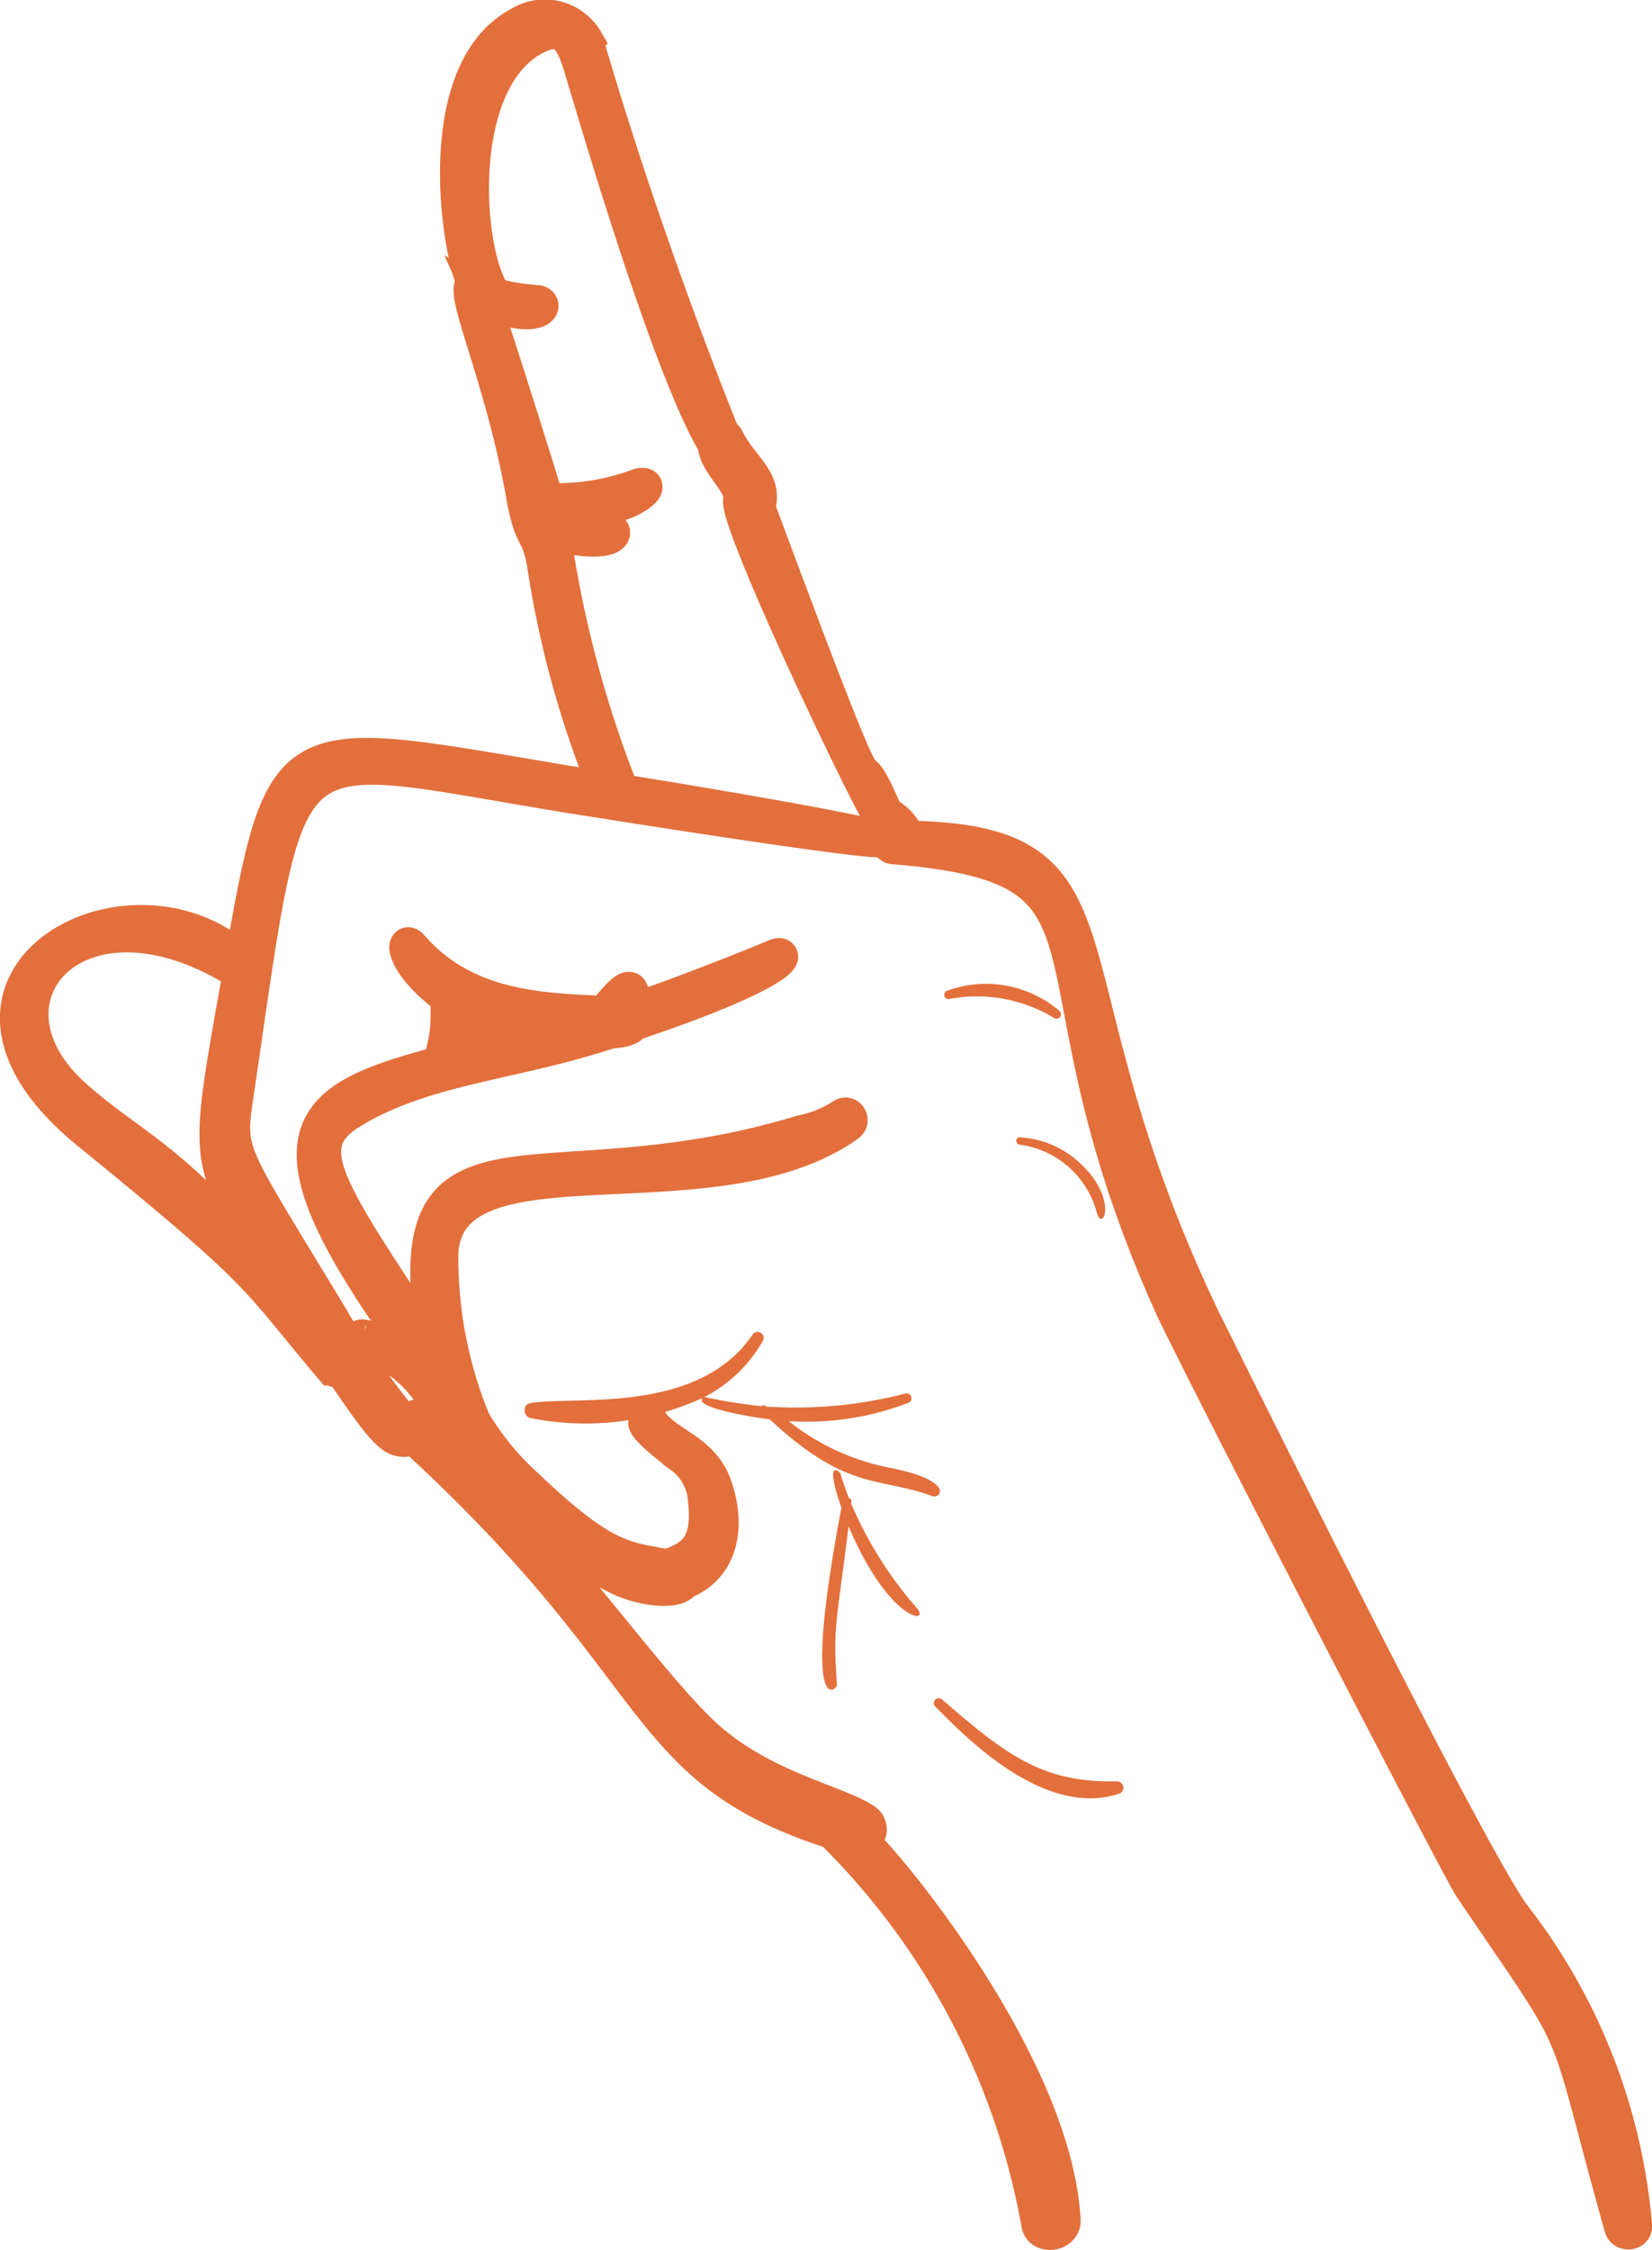
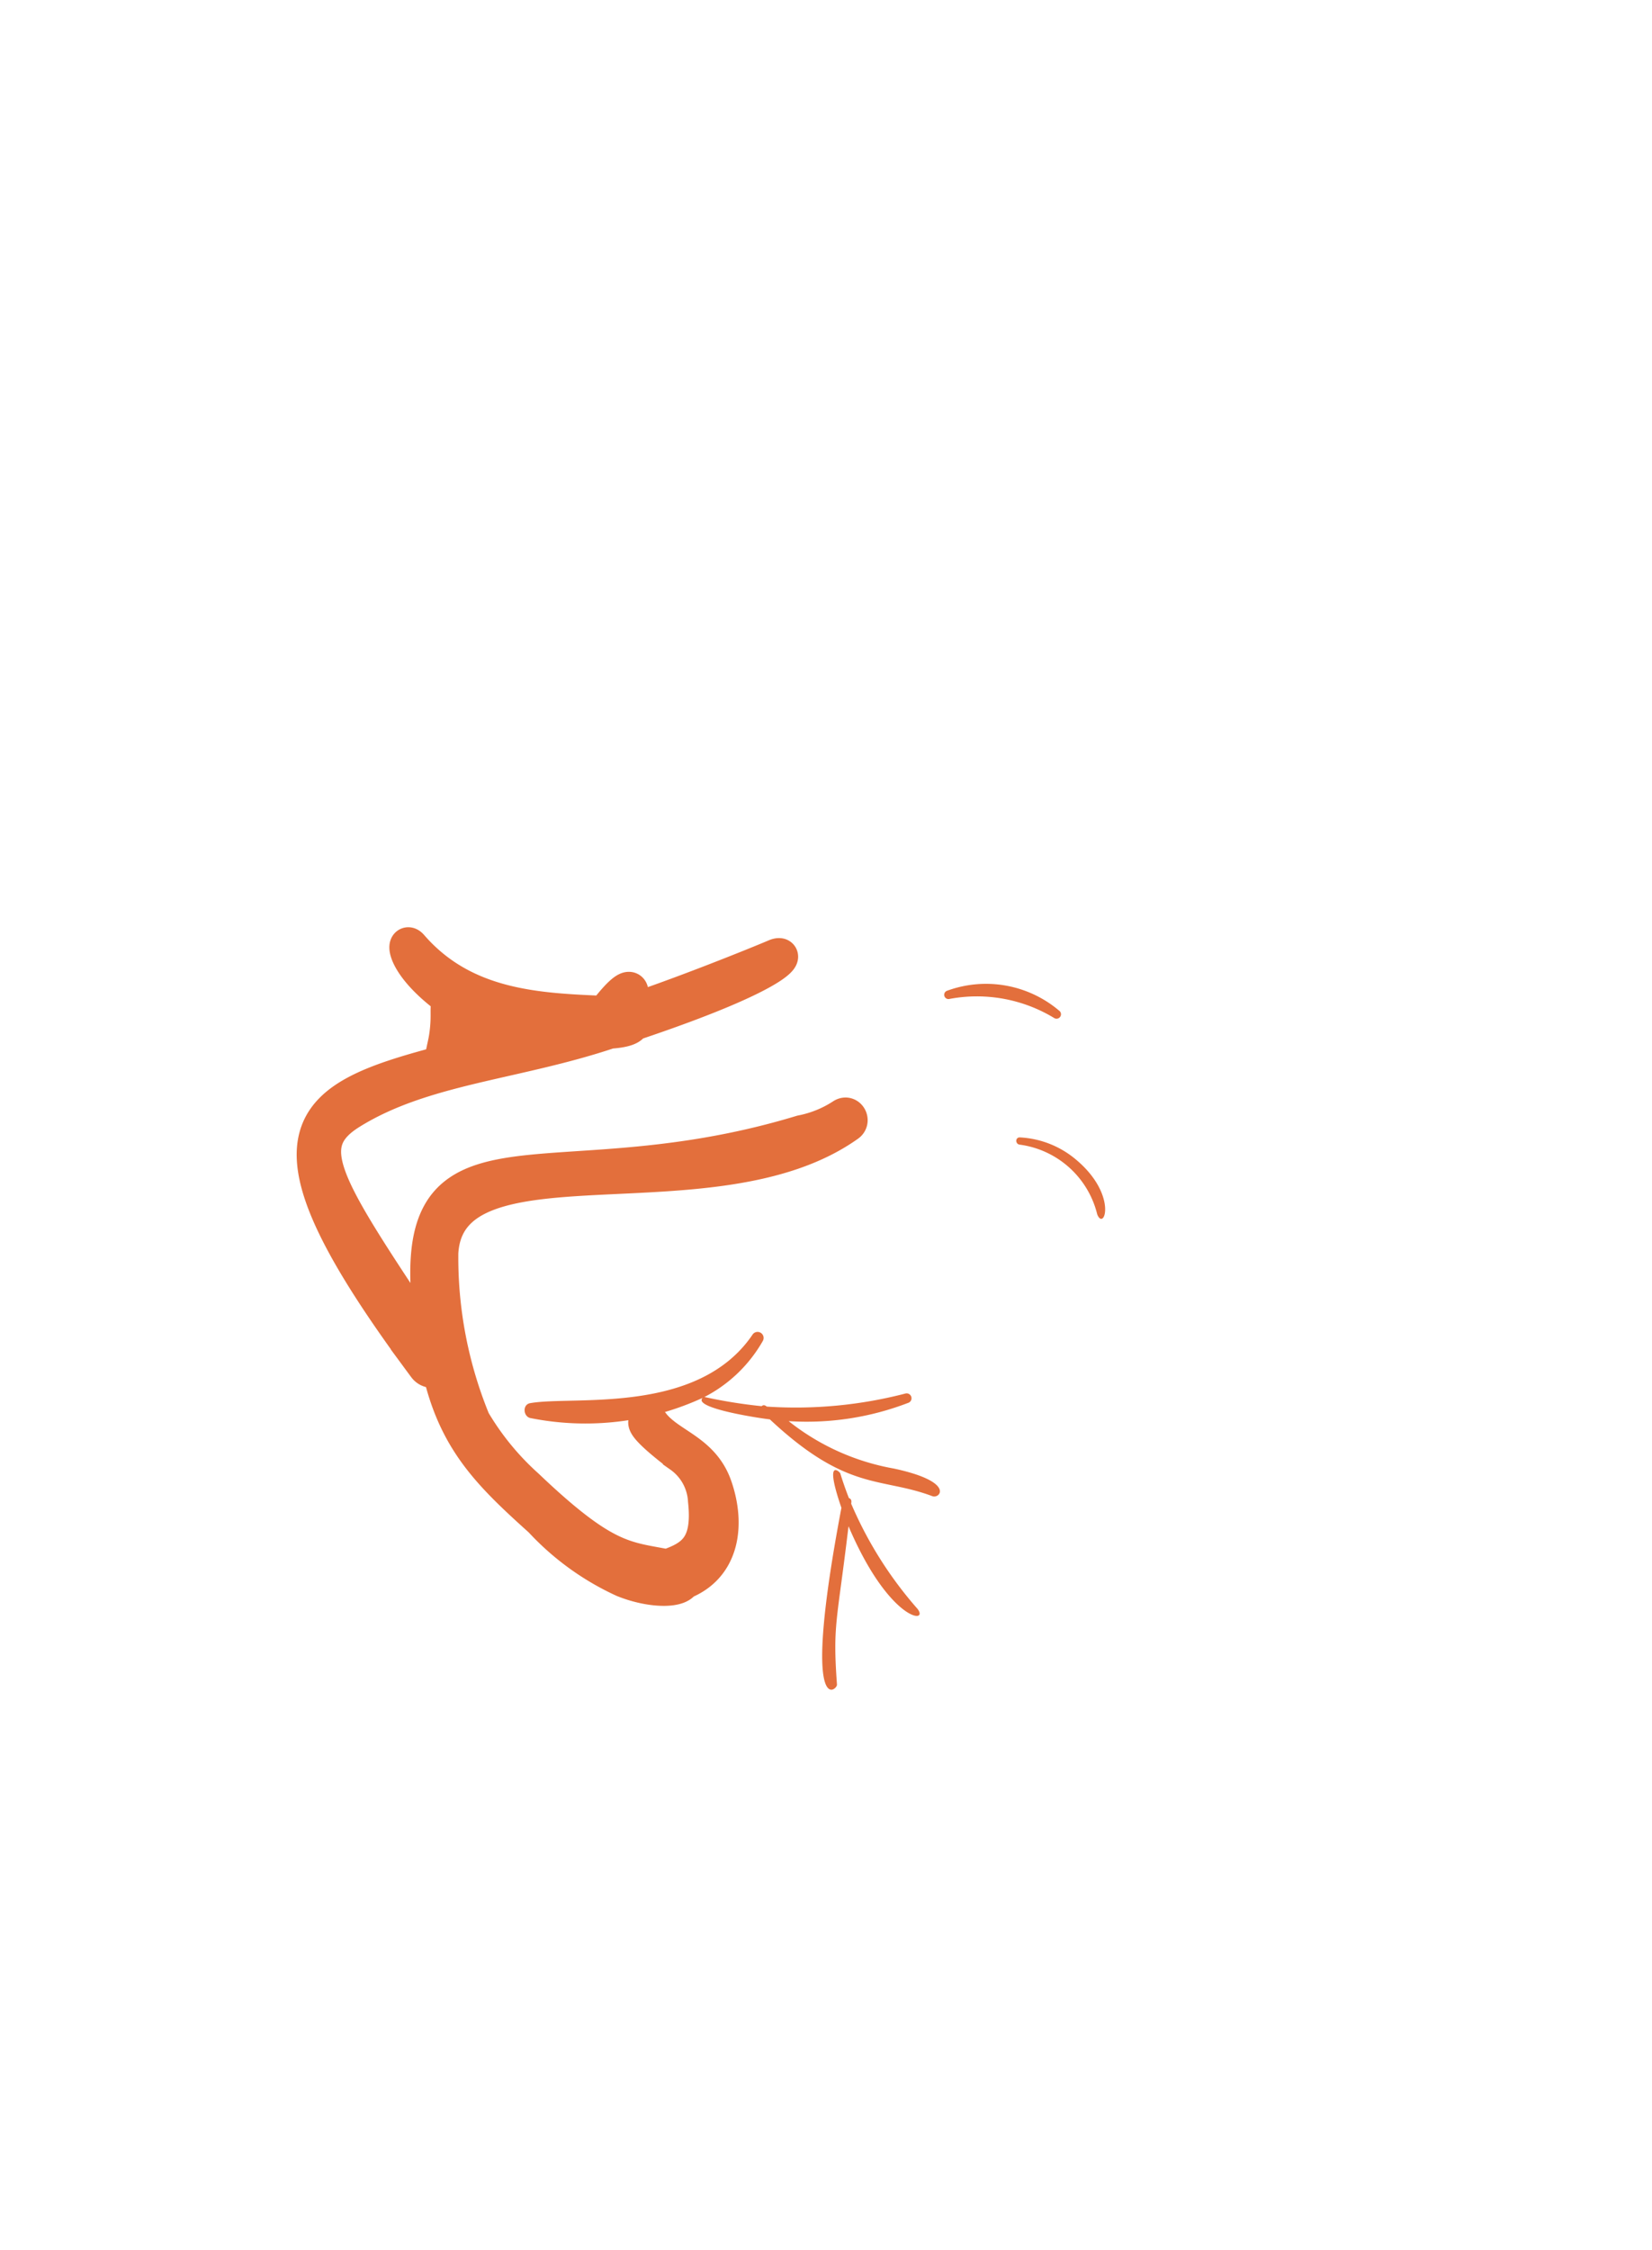
<svg xmlns="http://www.w3.org/2000/svg" width="47.523" height="64.695" viewBox="0 0 47.523 64.695">
  <g id="Raggruppa_4190" data-name="Raggruppa 4190" transform="translate(0.502 0.502)">
-     <path id="Tracciato_8939" data-name="Tracciato 8939" d="M2653.543,1662.045a6.736,6.736,0,0,1-2.488.432c-.114-.005-.142.181-.027.2C2653.021,1663.033,2654.135,1661.929,2653.543,1662.045Z" transform="translate(-2635.645 -1648.588)" fill="#e36f3c" stroke="#e36f3c" stroke-width="1" />
    <path id="Tracciato_8940" data-name="Tracciato 8940" d="M2224.739,2522.377a7.482,7.482,0,0,0,2.383,1.726c.781.312,1.58.315,1.709.061,1.128-.445,1.292-1.645.913-2.742-.372-1.074-1.385-1.187-1.851-1.872-.024-.036-.629-.16.856.969a1.7,1.7,0,0,1,.721,1.3c.144,1.321-.346,1.639-1.1,1.9-1.21-.237-1.795-.172-4.039-2.31a7.952,7.952,0,0,1-1.543-1.883,12.356,12.356,0,0,1-.924-4.835c.21-3.609,7.823-.918,11.709-3.684.151-.107.017-.351-.147-.253a3.32,3.32,0,0,1-1.19.484c-7.756,2.353-11.826-1.1-10.511,6.345-3.132-4.729-4.063-5.938-2.466-6.934,2.09-1.3,4.723-1.405,7.459-2.322.172-.01.616-.048.652-.217,4.543-1.521,4.477-2.09,4.122-1.939-.683.29-2.93,1.19-4.444,1.674.341-.354.572-1.423-.48-.036-1.907-.081-4.038-.16-5.565-1.922-.225-.26-.292.5,1.15,1.537-.162.159-.026.356-.134,1.07-.037.247-.119.5-.132.749-3.993,1.056-5.533,1.937-.476,8.731a.261.261,0,0,0,.4.024C2222.264,2520.071,2223.246,2521.035,2224.739,2522.377Zm-2.035-14.593a4.791,4.791,0,0,0,2.469.612,27.458,27.458,0,0,1-2.767.718A2.114,2.114,0,0,0,2222.7,2507.784Z" transform="translate(-2209.681 -2479.179)" fill="#e36f3c" stroke="#e36f3c" stroke-width="1" />
    <path id="Tracciato_8941" data-name="Tracciato 8941" d="M2615.8,3221.257a6.757,6.757,0,0,1-3.025-1.363,8.13,8.13,0,0,0,3.431-.522.14.14,0,0,0-.074-.271,12.565,12.565,0,0,1-3.985.375c-.033-.023-.086-.069-.149-.012a14.383,14.383,0,0,1-1.645-.264,4.086,4.086,0,0,0,1.678-1.61.173.173,0,0,0-.3-.175c-1.584,2.321-5.173,1.741-6.394,1.963-.221.04-.2.373,0,.426a8.084,8.084,0,0,0,4.965-.579c-.3.292,1.609.582,1.933.619,2.231,2.088,3.187,1.648,4.675,2.208C2617.127,3222.135,2617.584,3221.639,2615.8,3221.257Z" transform="translate(-2590.59 -3179.538)" fill="#e36f3c" />
    <path id="Tracciato_8942" data-name="Tracciato 8942" d="M3154.442,3474.418a11.268,11.268,0,0,1-1.906-3.021c.005-.048.027-.126-.066-.163q-.138-.352-.249-.712c-.012-.039-.474-.479.034.993-1.172,6.18-.116,5.249-.128,5.083-.125-1.744,0-1.76.332-4.553C3153.626,3474.78,3154.794,3474.868,3154.442,3474.418Z" transform="translate(-3128.552 -3428.667)" fill="#e36f3c" />
-     <path id="Tracciato_8943" data-name="Tracciato 8943" d="M3376.281,2578.011a.123.123,0,0,0,.066.237,4.28,4.28,0,0,1,3.013.553.128.128,0,0,0,.155-.2A3.255,3.255,0,0,0,3376.281,2578.011Z" transform="translate(-3349.531 -2550.031)" fill="#e36f3c" />
+     <path id="Tracciato_8943" data-name="Tracciato 8943" d="M3376.281,2578.011a.123.123,0,0,0,.066.237,4.28,4.28,0,0,1,3.013.553.128.128,0,0,0,.155-.2A3.255,3.255,0,0,0,3376.281,2578.011" transform="translate(-3349.531 -2550.031)" fill="#e36f3c" />
    <path id="Tracciato_8944" data-name="Tracciato 8944" d="M3508.333,2859.76a2.659,2.659,0,0,1,2.229,2.005c.2.5.6-.552-.6-1.566a2.713,2.713,0,0,0-1.625-.647C3508.2,2859.545,3508.2,2859.747,3508.333,2859.76Z" transform="translate(-3479.5 -2827.353)" fill="#e36f3c" />
-     <path id="Tracciato_8945" data-name="Tracciato 8945" d="M1716.191,857.665c-1.5-2.133-9.108-17.559-8.857-17.026-4.974-10.362-1.88-13.807-8.534-13.913a1.274,1.274,0,0,0-.627-.694c-1.295-2.976.431,2.255-3.687-8.818.253-.775-.478-1.13-.9-1.98a.134.134,0,0,0-.1-.074c-2.491-6.192-3.942-11.365-3.942-11.365a1.374,1.374,0,0,0-1.933-.458c-2.473,1.339-1.782,6.292-1.27,7.474-.484-.029.807,2.646,1.4,6.046.251,1.427.443.936.626,2.114a28.253,28.253,0,0,0,1.763,6.354c-9.208-1.487-9.223-2.218-10.48,4.933-3.192-2.985-9.809.529-4.422,4.92,5.163,4.208,4.687,4.033,7.011,6.785a.149.149,0,0,0,.235-.023c1.516,2.26,1.572,2.125,2.153,2.038,7.41,6.792,6.308,9.469,12.005,11.311a21.011,21.011,0,0,1,5.933,11.271c.06.4.732.308.71-.1-.244-4.361-4.89-10.076-5.914-11.012.433.047.38-.346.224-.455-.766-.537-2.813-.912-4.446-2.3-1.884-1.6-5.488-7.065-8.2-8.8,1.289-.47.538-1.1.218-.807a1.419,1.419,0,0,1-.927.357,21.577,21.577,0,0,1-2.011-2.917c-3-4.968-2.994-4.655-2.723-6.5,1.607-10.934,1-9.881,9.876-8.471,12.423,1.972,10.268,1.3,1.2-.168a32.632,32.632,0,0,1-1.968-7.411c1.818.4,1.822-.086,1.626-.123a13.335,13.335,0,0,1-1.627-.12c-.01-.278-2-6.436-2.015-6.47a.587.587,0,0,0,.068.037c.136.149.267.275.366.146,1.242.384,1.387-.085,1.119-.12a6.321,6.321,0,0,1-1.23-.2c-.854-1.156-1.21-6.045,1.067-7.363,1.156-.669,1.265.306,1.646,1.532.233.748,2.348,8,3.644,10.126-.015.519.818,1.107.722,1.58-.138.685,4.036,9.421,4.178,9.348a1.864,1.864,0,0,1,.231.371.128.128,0,1,0-.022.256c7.359.6,3.472,3.145,8.026,13.22.635,1.4,8.227,16.133,8.611,16.7,3.42,5.054,2.516,3.331,4.323,9.773.056.2.4.17.376-.051A16.81,16.81,0,0,0,1716.191,857.665Zm-34.545-17.017c-4.091-4.981-4.913-4.8-6.823-6.5-3.132-2.8.118-6.5,4.772-3.553C1678.461,837.006,1678.544,835.759,1681.646,840.648Z" transform="translate(-1673.19 -803.132)" fill="#e36f3c" stroke="#e36f3c" stroke-width="1" />
-     <path id="Tracciato_8946" data-name="Tracciato 8946" d="M3362.094,3891.637c-2.108.044-3.161-.732-5.023-2.355-.133-.116-.323.068-.2.2.708.708,3.061,3.23,5.268,2.517A.183.183,0,0,0,3362.094,3891.637Z" transform="translate(-3330.471 -3840.924)" fill="#e36f3c" />
-     <path id="Tracciato_8947" data-name="Tracciato 8947" d="M2300.714,3225.645c-.112-.02-.163.146-.048.174a3.569,3.569,0,0,1,2.118,1.661C2303.182,3228.106,2302.943,3226.039,2300.714,3225.645Z" transform="translate(-2290.777 -3187.713)" fill="#e36f3c" stroke="#e36f3c" stroke-width="1" />
  </g>
</svg>